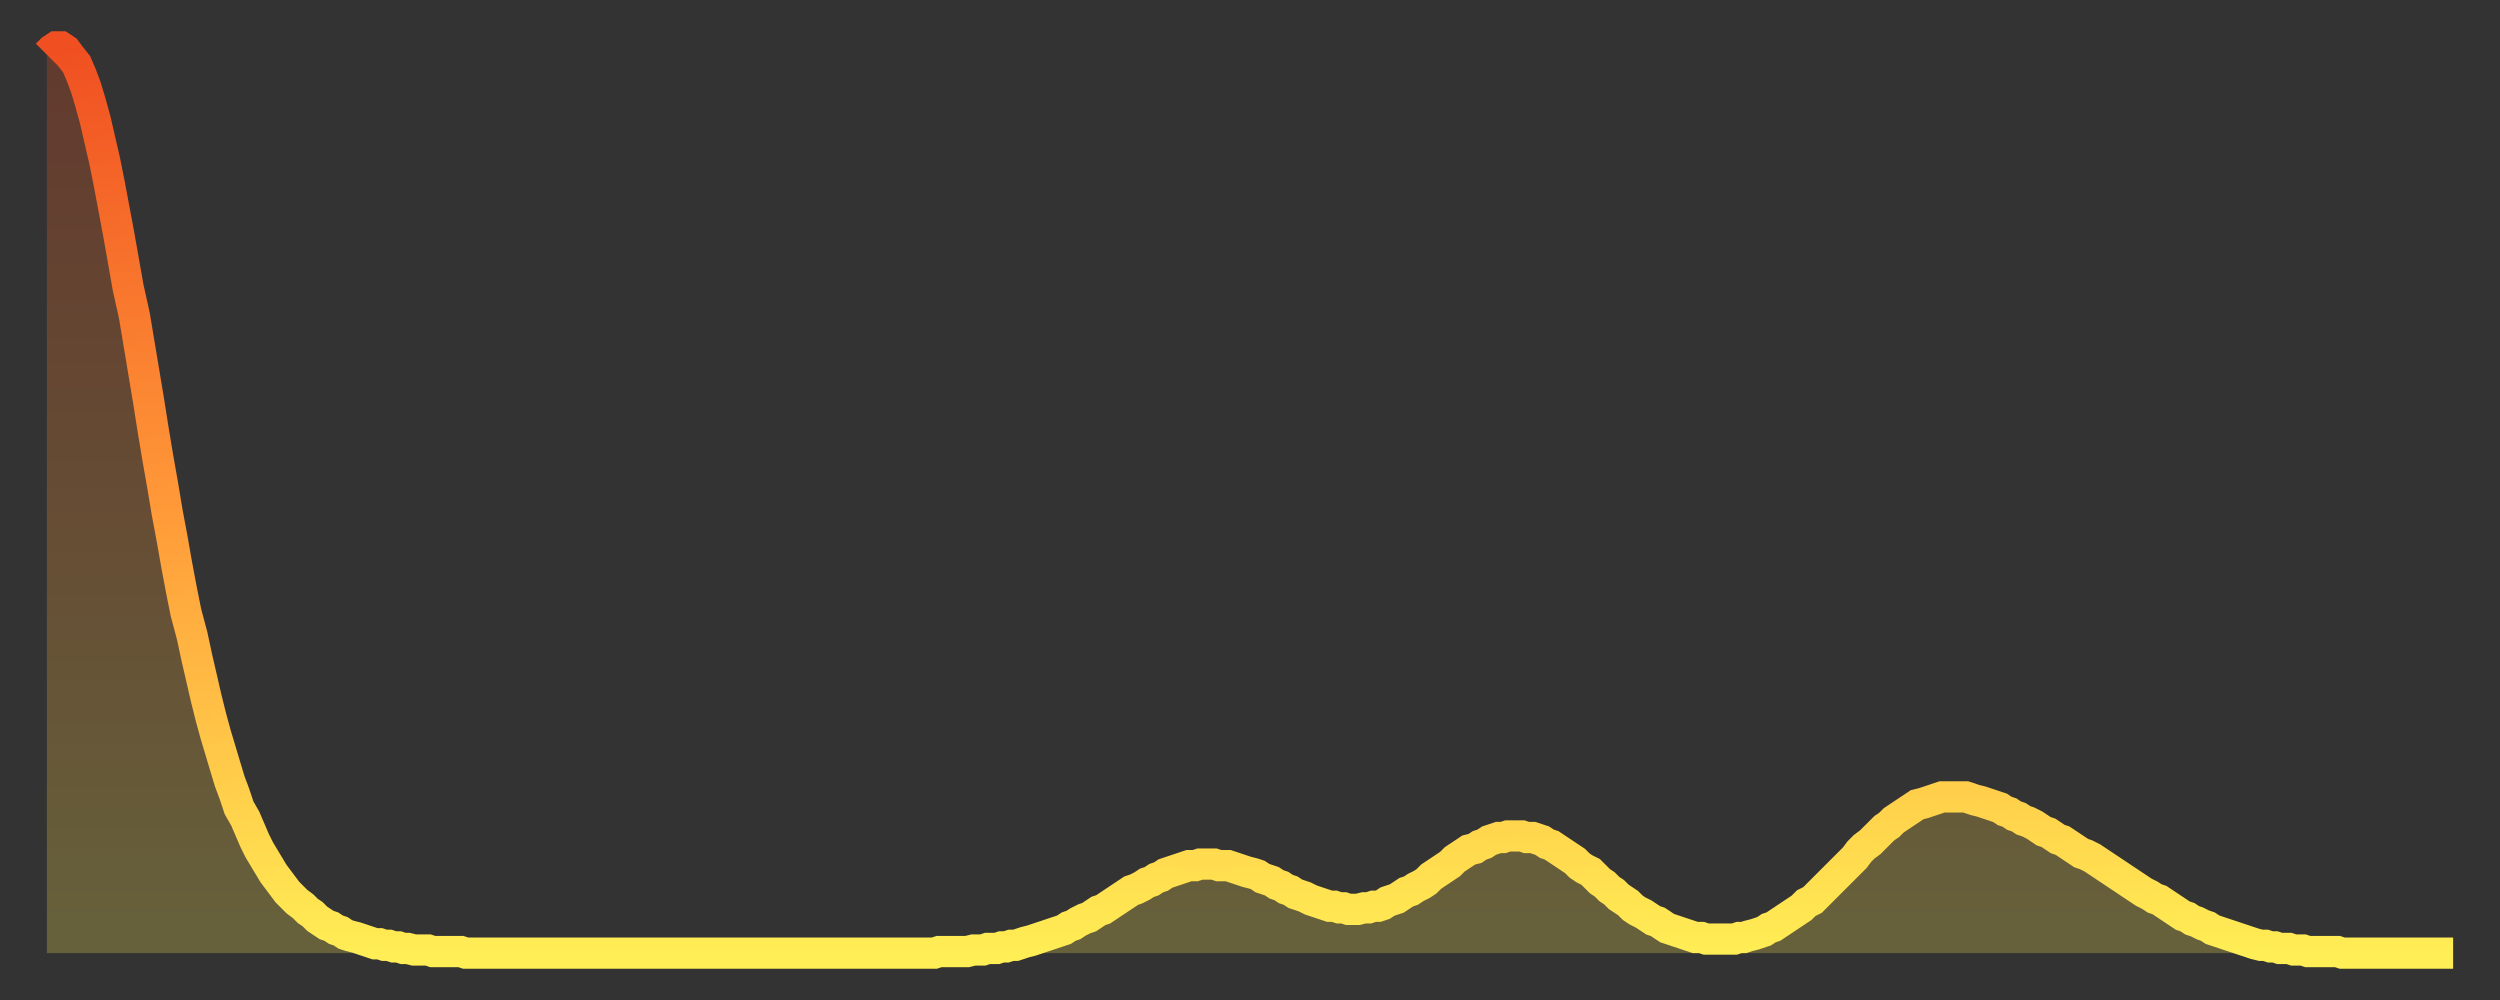
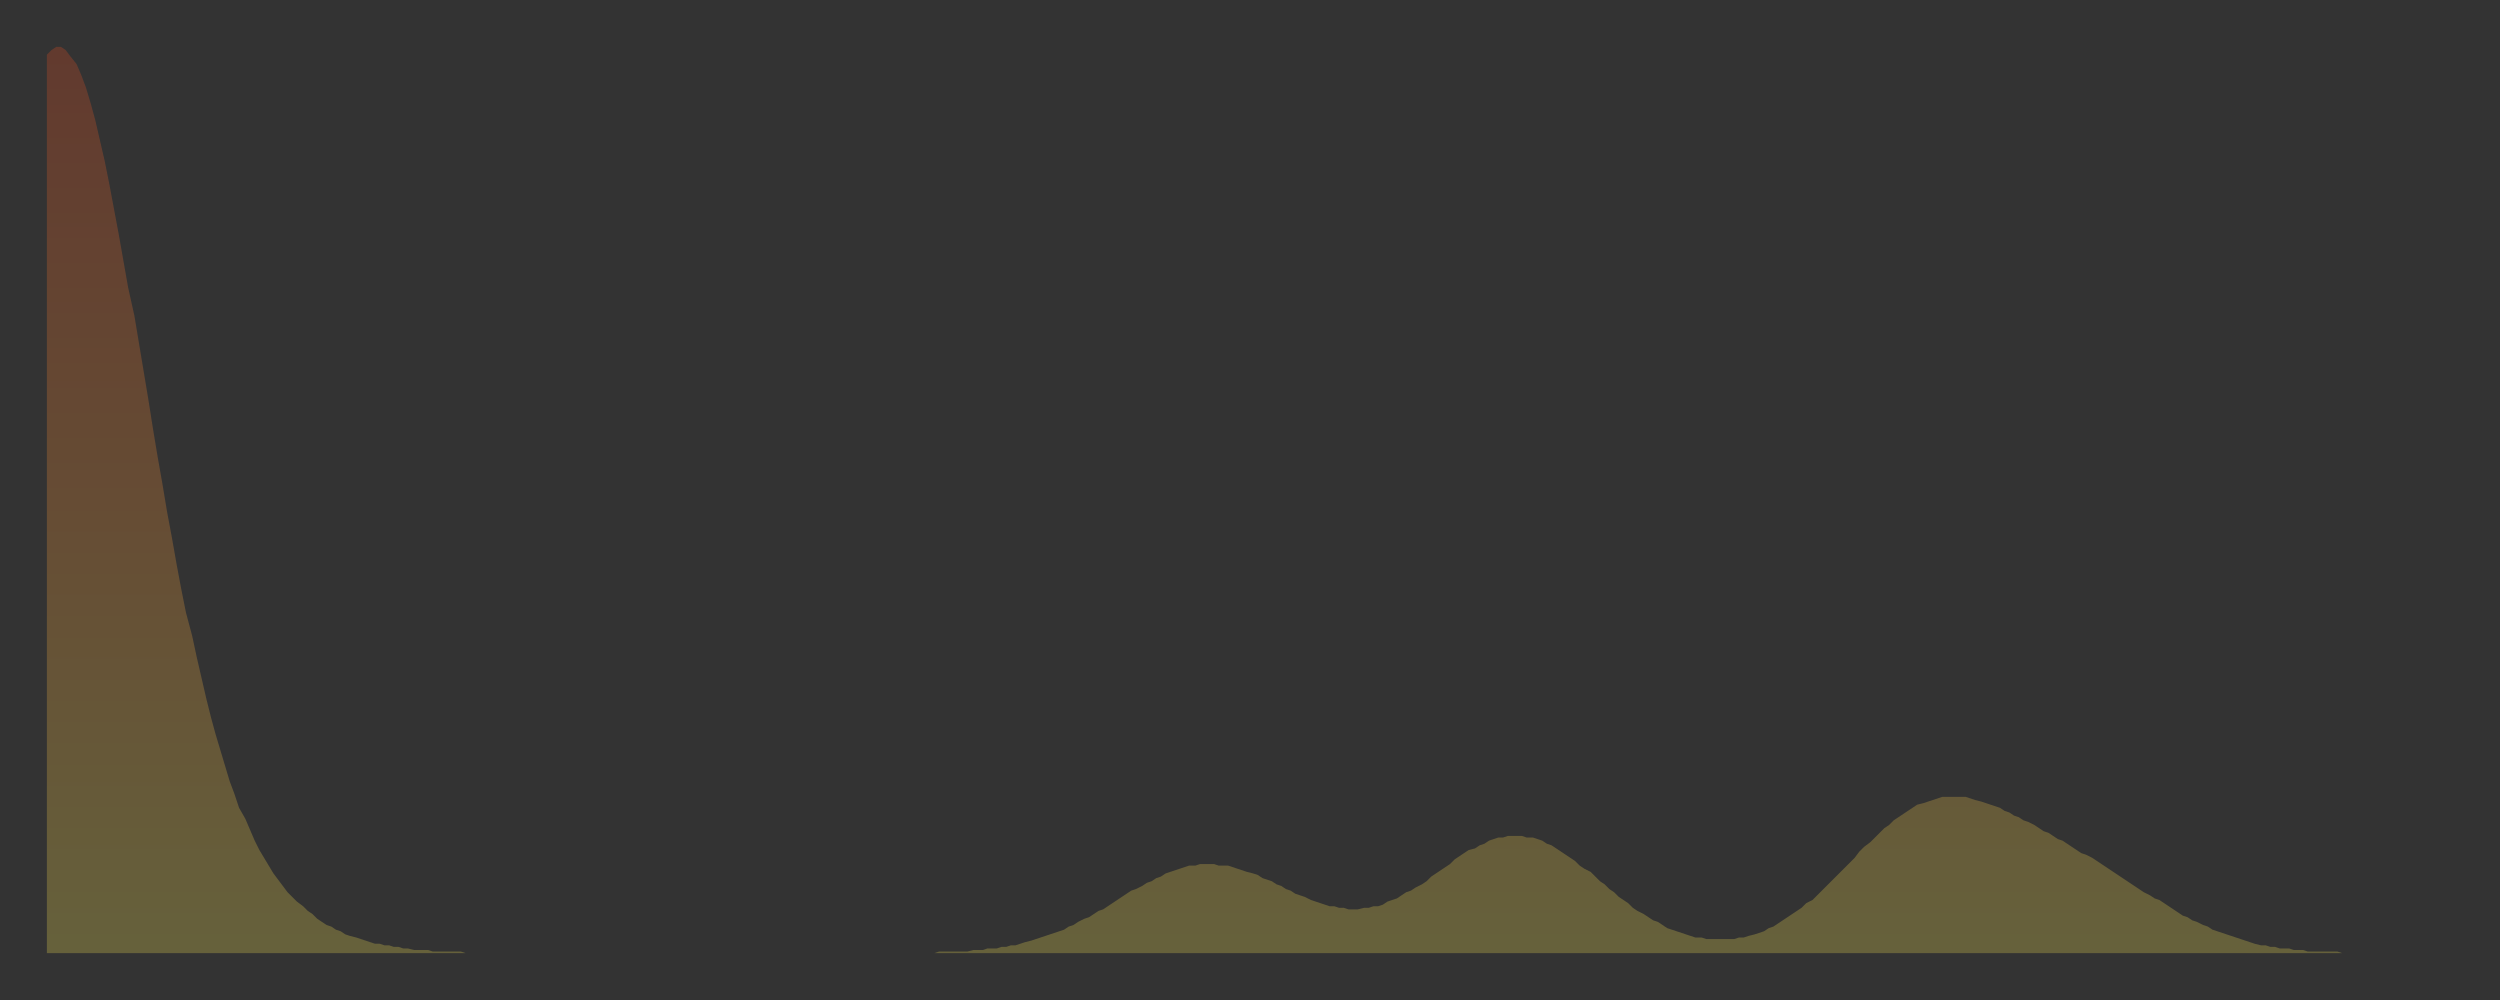
<svg xmlns="http://www.w3.org/2000/svg" baseProfile="full" height="64" version="1.1" width="160">
  <rect width="100%" height="100%" fill="#333333" stroke="none" />
  <defs>
    <linearGradient id="id445826" x1="0" x2="0" y1="0" y2="1">
      <stop offset="0%" stop-color="#f04f21" />
      <stop offset="50%" stop-color="#ff9838" />
      <stop offset="100%" stop-color="#ffee55" />
    </linearGradient>
  </defs>
  <g transform="translate(3,3)">
    <g>
-       <path d="M 0.0 0.5 L 0.3 0.2 0.6 0.0 0.9 0.0 1.2 0.2 1.5 0.6 1.9 1.1 2.2 1.8 2.5 2.6 2.8 3.6 3.1 4.7 3.4 6.0 3.7 7.3 4.0 8.8 4.3 10.4 4.6 12.0 4.9 13.7 5.2 15.4 5.6 17.2 5.9 19.0 6.2 20.8 6.5 22.6 6.8 24.5 7.1 26.3 7.4 28.0 7.7 29.8 8.0 31.4 8.3 33.1 8.6 34.7 8.9 36.2 9.3 37.7 9.6 39.1 9.9 40.4 10.2 41.7 10.5 42.9 10.8 44.0 11.1 45.0 11.4 46.0 11.7 47.0 12.0 47.8 12.3 48.7 12.7 49.4 13.0 50.1 13.3 50.8 13.6 51.4 13.9 51.9 14.2 52.4 14.5 52.9 14.8 53.3 15.1 53.7 15.4 54.1 15.7 54.4 16.0 54.7 16.4 55.0 16.7 55.3 17.0 55.5 17.3 55.8 17.6 56.0 17.9 56.2 18.2 56.3 18.5 56.5 18.8 56.6 19.1 56.8 19.4 56.9 19.8 57.0 20.1 57.1 20.4 57.2 20.7 57.3 21.0 57.4 21.3 57.4 21.6 57.5 21.9 57.5 22.2 57.6 22.5 57.6 22.8 57.7 23.1 57.7 23.5 57.8 23.8 57.8 24.1 57.8 24.4 57.8 24.7 57.9 25.0 57.9 25.3 57.9 25.6 57.9 25.9 57.9 26.2 57.9 26.5 57.9 26.8 58.0 27.2 58.0 27.5 58.0 27.8 58.0 28.1 58.0 28.4 58.0 28.7 58.0 29.0 58.0 29.3 58.0 29.6 58.0 29.9 58.0 30.2 58.0 30.6 58.0 30.9 58.0 31.2 58.0 31.5 58.0 31.8 58.0 32.1 58.0 32.4 58.0 32.7 58.0 33.0 58.0 33.3 58.0 33.6 58.0 33.9 58.0 34.3 58.0 34.6 58.0 34.9 58.0 35.2 58.0 35.5 58.0 35.8 58.0 36.1 58.0 36.4 58.0 36.7 58.0 37.0 58.0 37.3 58.0 37.7 58.0 38.0 58.0 38.3 58.0 38.6 58.0 38.9 58.0 39.2 58.0 39.5 58.0 39.8 58.0 40.1 58.0 40.4 58.0 40.7 58.0 41.0 58.0 41.4 58.0 41.7 58.0 42.0 58.0 42.3 58.0 42.6 58.0 42.9 58.0 43.2 58.0 43.5 58.0 43.8 58.0 44.1 58.0 44.4 58.0 44.7 58.0 45.1 58.0 45.4 58.0 45.7 58.0 46.0 58.0 46.3 58.0 46.6 58.0 46.9 58.0 47.2 58.0 47.5 58.0 47.8 58.0 48.1 58.0 48.5 58.0 48.8 58.0 49.1 58.0 49.4 58.0 49.7 58.0 50.0 58.0 50.3 58.0 50.6 58.0 50.9 58.0 51.2 58.0 51.5 58.0 51.8 58.0 52.2 58.0 52.5 58.0 52.8 58.0 53.1 58.0 53.4 58.0 53.7 58.0 54.0 58.0 54.3 58.0 54.6 58.0 54.9 58.0 55.2 58.0 55.6 58.0 55.9 58.0 56.2 58.0 56.5 58.0 56.8 58.0 57.1 57.9 57.4 57.9 57.7 57.9 58.0 57.9 58.3 57.9 58.6 57.9 58.9 57.9 59.3 57.8 59.6 57.8 59.9 57.8 60.2 57.7 60.5 57.7 60.8 57.7 61.1 57.6 61.4 57.6 61.7 57.5 62.0 57.5 62.3 57.4 62.6 57.3 63.0 57.2 63.3 57.1 63.6 57.0 63.9 56.9 64.2 56.8 64.5 56.7 64.8 56.6 65.1 56.5 65.4 56.3 65.7 56.2 66.0 56.0 66.4 55.8 66.7 55.7 67.0 55.5 67.3 55.3 67.6 55.2 67.9 55.0 68.2 54.8 68.5 54.6 68.8 54.4 69.1 54.2 69.4 54.0 69.7 53.9 70.1 53.7 70.4 53.5 70.7 53.4 71.0 53.2 71.3 53.1 71.6 52.9 71.9 52.8 72.2 52.7 72.5 52.6 72.8 52.5 73.1 52.4 73.5 52.4 73.8 52.3 74.1 52.3 74.4 52.3 74.7 52.3 75.0 52.4 75.3 52.4 75.6 52.4 75.9 52.5 76.2 52.6 76.5 52.7 76.8 52.8 77.2 52.9 77.5 53.0 77.8 53.2 78.1 53.3 78.4 53.4 78.7 53.6 79.0 53.7 79.3 53.9 79.6 54.0 79.9 54.2 80.2 54.3 80.5 54.4 80.9 54.6 81.2 54.7 81.5 54.8 81.8 54.9 82.1 55.0 82.4 55.0 82.7 55.1 83.0 55.1 83.3 55.2 83.6 55.2 83.9 55.2 84.3 55.1 84.6 55.1 84.9 55.0 85.2 55.0 85.5 54.9 85.8 54.7 86.1 54.6 86.4 54.5 86.7 54.3 87.0 54.1 87.3 54.0 87.6 53.8 88.0 53.6 88.3 53.4 88.6 53.1 88.9 52.9 89.2 52.7 89.5 52.5 89.8 52.3 90.1 52.0 90.4 51.8 90.7 51.6 91.0 51.4 91.4 51.3 91.7 51.1 92.0 51.0 92.3 50.8 92.6 50.7 92.9 50.6 93.2 50.6 93.5 50.5 93.8 50.5 94.1 50.5 94.4 50.5 94.7 50.6 95.1 50.6 95.4 50.7 95.7 50.8 96.0 51.0 96.3 51.1 96.6 51.3 96.9 51.5 97.2 51.7 97.5 51.9 97.8 52.1 98.1 52.4 98.4 52.6 98.8 52.8 99.1 53.1 99.4 53.4 99.7 53.6 100.0 53.9 100.3 54.1 100.6 54.4 100.9 54.6 101.2 54.8 101.5 55.1 101.8 55.3 102.2 55.5 102.5 55.7 102.8 55.9 103.1 56.0 103.4 56.2 103.7 56.4 104.0 56.5 104.3 56.6 104.6 56.7 104.9 56.8 105.2 56.9 105.5 57.0 105.9 57.0 106.2 57.1 106.5 57.1 106.8 57.1 107.1 57.1 107.4 57.1 107.7 57.1 108.0 57.1 108.3 57.0 108.6 57.0 108.9 56.9 109.3 56.8 109.6 56.7 109.9 56.6 110.2 56.4 110.5 56.3 110.8 56.1 111.1 55.9 111.4 55.7 111.7 55.5 112.0 55.3 112.3 55.1 112.6 54.8 113.0 54.6 113.3 54.3 113.6 54.0 113.9 53.7 114.2 53.4 114.5 53.1 114.8 52.8 115.1 52.5 115.4 52.2 115.7 51.9 116.0 51.5 116.3 51.2 116.7 50.9 117.0 50.6 117.3 50.3 117.6 50.0 117.9 49.8 118.2 49.5 118.5 49.3 118.8 49.1 119.1 48.9 119.4 48.7 119.7 48.5 120.1 48.4 120.4 48.3 120.7 48.2 121.0 48.1 121.3 48.0 121.6 48.0 121.9 48.0 122.2 48.0 122.5 48.0 122.8 48.0 123.1 48.1 123.4 48.2 123.8 48.3 124.1 48.4 124.4 48.5 124.7 48.6 125.0 48.7 125.3 48.9 125.6 49.0 125.9 49.2 126.2 49.3 126.5 49.5 126.8 49.6 127.2 49.8 127.5 50.0 127.8 50.2 128.1 50.3 128.4 50.5 128.7 50.7 129.0 50.8 129.3 51.0 129.6 51.2 129.9 51.4 130.2 51.6 130.5 51.7 130.9 51.9 131.2 52.1 131.5 52.3 131.8 52.5 132.1 52.7 132.4 52.9 132.7 53.1 133.0 53.3 133.3 53.5 133.6 53.7 133.9 53.9 134.2 54.1 134.6 54.3 134.9 54.5 135.2 54.6 135.5 54.8 135.8 55.0 136.1 55.2 136.4 55.4 136.7 55.6 137.0 55.7 137.3 55.9 137.6 56.0 138.0 56.2 138.3 56.3 138.6 56.5 138.9 56.6 139.2 56.7 139.5 56.8 139.8 56.9 140.1 57.0 140.4 57.1 140.7 57.2 141.0 57.3 141.3 57.4 141.7 57.5 142.0 57.5 142.3 57.6 142.6 57.6 142.9 57.7 143.2 57.7 143.5 57.7 143.8 57.8 144.1 57.8 144.4 57.8 144.7 57.9 145.1 57.9 145.4 57.9 145.7 57.9 146.0 57.9 146.3 57.9 146.6 57.9 146.9 58.0 147.2 58.0 147.5 58.0 147.8 58.0 148.1 58.0 148.4 58.0 148.8 58.0 149.1 58.0 149.4 58.0 149.7 58.0 150.0 58.0 150.3 58.0 150.6 58.0 150.9 58.0 151.2 58.0 151.5 58.0 151.8 58.0 152.1 58.0 152.5 58.0 152.8 58.0 153.1 58.0 153.4 58.0 153.7 58.0 154.0 58.0" fill="none" id="graph-curve" opacity="1" stroke="url(#id445826)" stroke-width="2" />
      <path d="M 0 58 L 0.0 0.5 0.3 0.2 0.6 0.0 0.9 0.0 1.2 0.2 1.5 0.6 1.9 1.1 2.2 1.8 2.5 2.6 2.8 3.6 3.1 4.7 3.4 6.0 3.7 7.3 4.0 8.8 4.3 10.4 4.6 12.0 4.9 13.7 5.2 15.4 5.6 17.2 5.9 19.0 6.2 20.8 6.5 22.6 6.8 24.5 7.1 26.3 7.4 28.0 7.7 29.8 8.0 31.4 8.3 33.1 8.6 34.7 8.9 36.2 9.3 37.7 9.6 39.1 9.9 40.4 10.2 41.7 10.5 42.9 10.8 44.0 11.1 45.0 11.4 46.0 11.7 47.0 12.0 47.8 12.3 48.7 12.7 49.4 13.0 50.1 13.3 50.8 13.6 51.4 13.9 51.9 14.2 52.4 14.5 52.9 14.8 53.3 15.1 53.7 15.4 54.1 15.7 54.4 16.0 54.7 16.4 55.0 16.7 55.3 17.0 55.5 17.3 55.8 17.6 56.0 17.9 56.2 18.2 56.3 18.5 56.5 18.8 56.6 19.1 56.8 19.4 56.9 19.8 57.0 20.1 57.1 20.4 57.2 20.7 57.3 21.0 57.4 21.3 57.4 21.6 57.5 21.9 57.5 22.2 57.6 22.5 57.6 22.8 57.7 23.1 57.7 23.5 57.8 23.8 57.8 24.1 57.8 24.4 57.8 24.7 57.9 25.0 57.9 25.3 57.9 25.6 57.9 25.9 57.9 26.2 57.9 26.5 57.9 26.8 58.0 27.2 58.0 27.5 58.0 27.8 58.0 28.1 58.0 28.4 58.0 28.7 58.0 29.0 58.0 29.3 58.0 29.6 58.0 29.9 58.0 30.2 58.0 30.6 58.0 30.9 58.0 31.2 58.0 31.5 58.0 31.8 58.0 32.1 58.0 32.4 58.0 32.7 58.0 33.0 58.0 33.3 58.0 33.6 58.0 33.9 58.0 34.3 58.0 34.6 58.0 34.9 58.0 35.2 58.0 35.5 58.0 35.8 58.0 36.1 58.0 36.4 58.0 36.7 58.0 37.0 58.0 37.3 58.0 37.7 58.0 38.0 58.0 38.3 58.0 38.6 58.0 38.9 58.0 39.2 58.0 39.5 58.0 39.8 58.0 40.1 58.0 40.4 58.0 40.7 58.0 41.0 58.0 41.4 58.0 41.7 58.0 42.0 58.0 42.3 58.0 42.6 58.0 42.9 58.0 43.2 58.0 43.5 58.0 43.8 58.0 44.1 58.0 44.4 58.0 44.7 58.0 45.1 58.0 45.4 58.0 45.7 58.0 46.0 58.0 46.3 58.0 46.6 58.0 46.9 58.0 47.2 58.0 47.5 58.0 47.8 58.0 48.1 58.0 48.5 58.0 48.8 58.0 49.1 58.0 49.4 58.0 49.7 58.0 50.0 58.0 50.3 58.0 50.6 58.0 50.9 58.0 51.2 58.0 51.5 58.0 51.8 58.0 52.2 58.0 52.5 58.0 52.8 58.0 53.1 58.0 53.4 58.0 53.7 58.0 54.0 58.0 54.3 58.0 54.6 58.0 54.9 58.0 55.2 58.0 55.6 58.0 55.9 58.0 56.2 58.0 56.5 58.0 56.8 58.0 57.1 57.9 57.4 57.9 57.7 57.9 58.0 57.9 58.3 57.9 58.6 57.9 58.9 57.9 59.3 57.8 59.6 57.8 59.9 57.8 60.2 57.7 60.5 57.7 60.8 57.7 61.1 57.6 61.4 57.6 61.7 57.5 62.0 57.5 62.3 57.4 62.6 57.3 63.0 57.2 63.3 57.1 63.6 57.0 63.9 56.9 64.2 56.8 64.5 56.7 64.8 56.6 65.1 56.5 65.4 56.3 65.7 56.2 66.0 56.0 66.4 55.8 66.7 55.7 67.0 55.5 67.3 55.3 67.6 55.2 67.9 55.0 68.2 54.8 68.5 54.6 68.8 54.4 69.1 54.2 69.4 54.0 69.7 53.9 70.1 53.7 70.4 53.5 70.7 53.4 71.0 53.2 71.3 53.1 71.6 52.9 71.9 52.8 72.2 52.7 72.5 52.6 72.8 52.5 73.1 52.4 73.5 52.4 73.8 52.3 74.1 52.3 74.4 52.3 74.7 52.3 75.0 52.4 75.3 52.4 75.6 52.4 75.9 52.5 76.2 52.6 76.5 52.7 76.8 52.8 77.2 52.9 77.5 53.0 77.8 53.2 78.1 53.3 78.4 53.4 78.7 53.6 79.0 53.7 79.3 53.9 79.6 54.0 79.9 54.2 80.2 54.3 80.5 54.4 80.9 54.6 81.2 54.7 81.5 54.8 81.8 54.9 82.1 55.0 82.4 55.0 82.7 55.1 83.0 55.1 83.3 55.2 83.6 55.2 83.9 55.2 84.3 55.1 84.6 55.1 84.9 55.0 85.2 55.0 85.5 54.9 85.8 54.7 86.1 54.6 86.4 54.5 86.7 54.3 87.0 54.1 87.3 54.0 87.6 53.8 88.0 53.6 88.3 53.4 88.6 53.1 88.9 52.9 89.2 52.7 89.5 52.5 89.8 52.3 90.1 52.0 90.4 51.8 90.7 51.6 91.0 51.4 91.4 51.3 91.7 51.1 92.0 51.0 92.3 50.8 92.6 50.7 92.9 50.6 93.2 50.6 93.5 50.5 93.8 50.5 94.1 50.5 94.4 50.5 94.7 50.6 95.1 50.6 95.4 50.7 95.7 50.8 96.0 51.0 96.3 51.1 96.6 51.3 96.9 51.5 97.2 51.7 97.5 51.9 97.8 52.1 98.1 52.4 98.4 52.6 98.8 52.8 99.1 53.1 99.4 53.4 99.7 53.6 100.0 53.9 100.3 54.1 100.6 54.4 100.9 54.6 101.2 54.8 101.5 55.1 101.8 55.3 102.2 55.5 102.5 55.7 102.8 55.9 103.1 56.0 103.4 56.2 103.7 56.4 104.0 56.5 104.3 56.6 104.6 56.7 104.9 56.8 105.2 56.9 105.5 57.0 105.9 57.0 106.2 57.1 106.5 57.1 106.8 57.1 107.1 57.1 107.4 57.1 107.7 57.1 108.0 57.1 108.3 57.0 108.6 57.0 108.9 56.9 109.3 56.8 109.6 56.7 109.9 56.6 110.2 56.4 110.5 56.3 110.8 56.1 111.1 55.9 111.4 55.7 111.7 55.5 112.0 55.3 112.3 55.1 112.6 54.8 113.0 54.6 113.3 54.3 113.6 54.0 113.9 53.7 114.2 53.4 114.5 53.1 114.8 52.8 115.1 52.5 115.4 52.2 115.7 51.9 116.0 51.5 116.3 51.2 116.7 50.9 117.0 50.6 117.3 50.3 117.6 50.0 117.9 49.8 118.2 49.5 118.5 49.3 118.8 49.1 119.1 48.9 119.4 48.7 119.7 48.5 120.1 48.4 120.4 48.3 120.7 48.2 121.0 48.1 121.3 48.0 121.6 48.0 121.9 48.0 122.2 48.0 122.5 48.0 122.8 48.0 123.1 48.1 123.4 48.2 123.8 48.3 124.1 48.4 124.4 48.5 124.7 48.6 125.0 48.7 125.3 48.9 125.6 49.0 125.9 49.2 126.2 49.3 126.5 49.5 126.8 49.6 127.2 49.8 127.5 50.0 127.8 50.2 128.1 50.3 128.4 50.5 128.7 50.7 129.0 50.8 129.3 51.0 129.6 51.2 129.9 51.4 130.2 51.6 130.5 51.7 130.9 51.9 131.2 52.1 131.5 52.3 131.8 52.5 132.1 52.7 132.4 52.9 132.7 53.1 133.0 53.3 133.3 53.5 133.6 53.7 133.9 53.9 134.2 54.1 134.6 54.3 134.9 54.5 135.2 54.6 135.5 54.8 135.8 55.0 136.1 55.2 136.4 55.4 136.7 55.6 137.0 55.7 137.3 55.9 137.6 56.0 138.0 56.2 138.3 56.3 138.6 56.5 138.9 56.6 139.2 56.7 139.5 56.8 139.8 56.9 140.1 57.0 140.4 57.1 140.7 57.2 141.0 57.3 141.3 57.4 141.7 57.5 142.0 57.5 142.3 57.6 142.6 57.6 142.9 57.7 143.2 57.7 143.5 57.7 143.8 57.8 144.1 57.8 144.4 57.8 144.7 57.9 145.1 57.9 145.4 57.9 145.7 57.9 146.0 57.9 146.3 57.9 146.6 57.9 146.9 58.0 147.2 58.0 147.5 58.0 147.8 58.0 148.1 58.0 148.4 58.0 148.8 58.0 149.1 58.0 149.4 58.0 149.7 58.0 150.0 58.0 150.3 58.0 150.6 58.0 150.9 58.0 151.2 58.0 151.5 58.0 151.8 58.0 152.1 58.0 152.5 58.0 152.8 58.0 153.1 58.0 153.4 58.0 153.7 58.0 154.0 58.0 154 58" fill="url(#id445826)" fill-opacity=".25" id="graph-shadow" />
    </g>
  </g>
</svg>